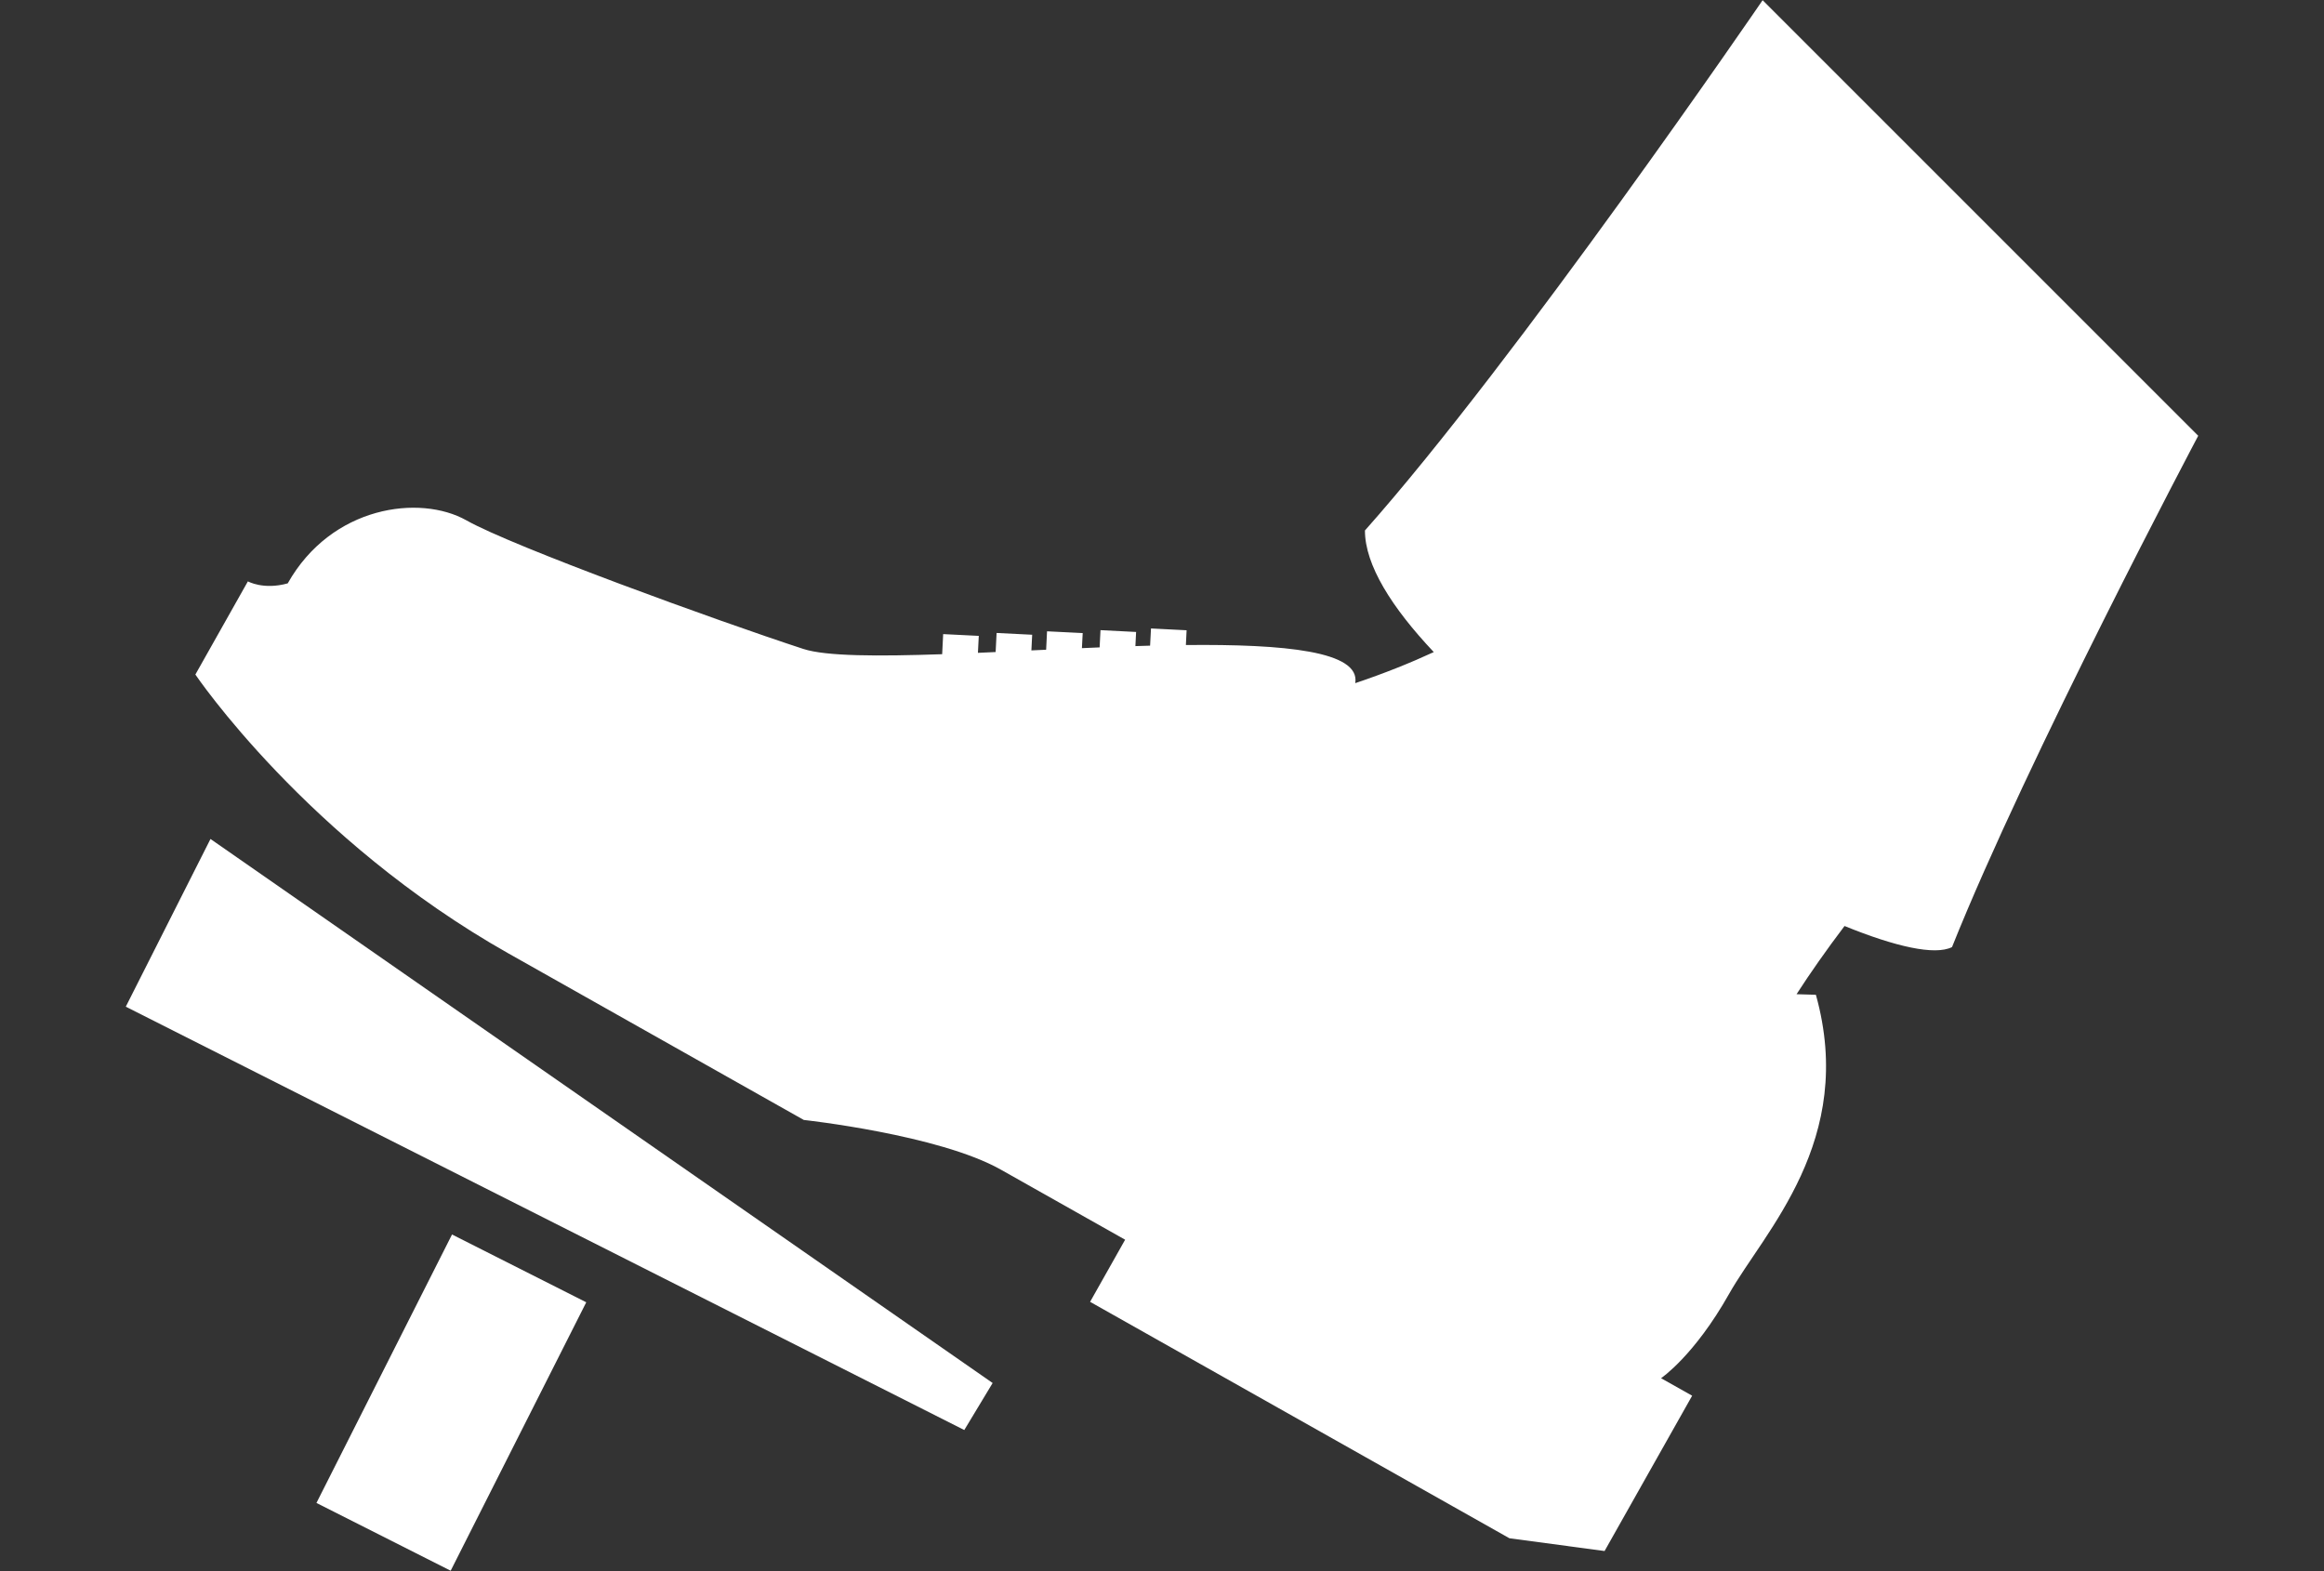
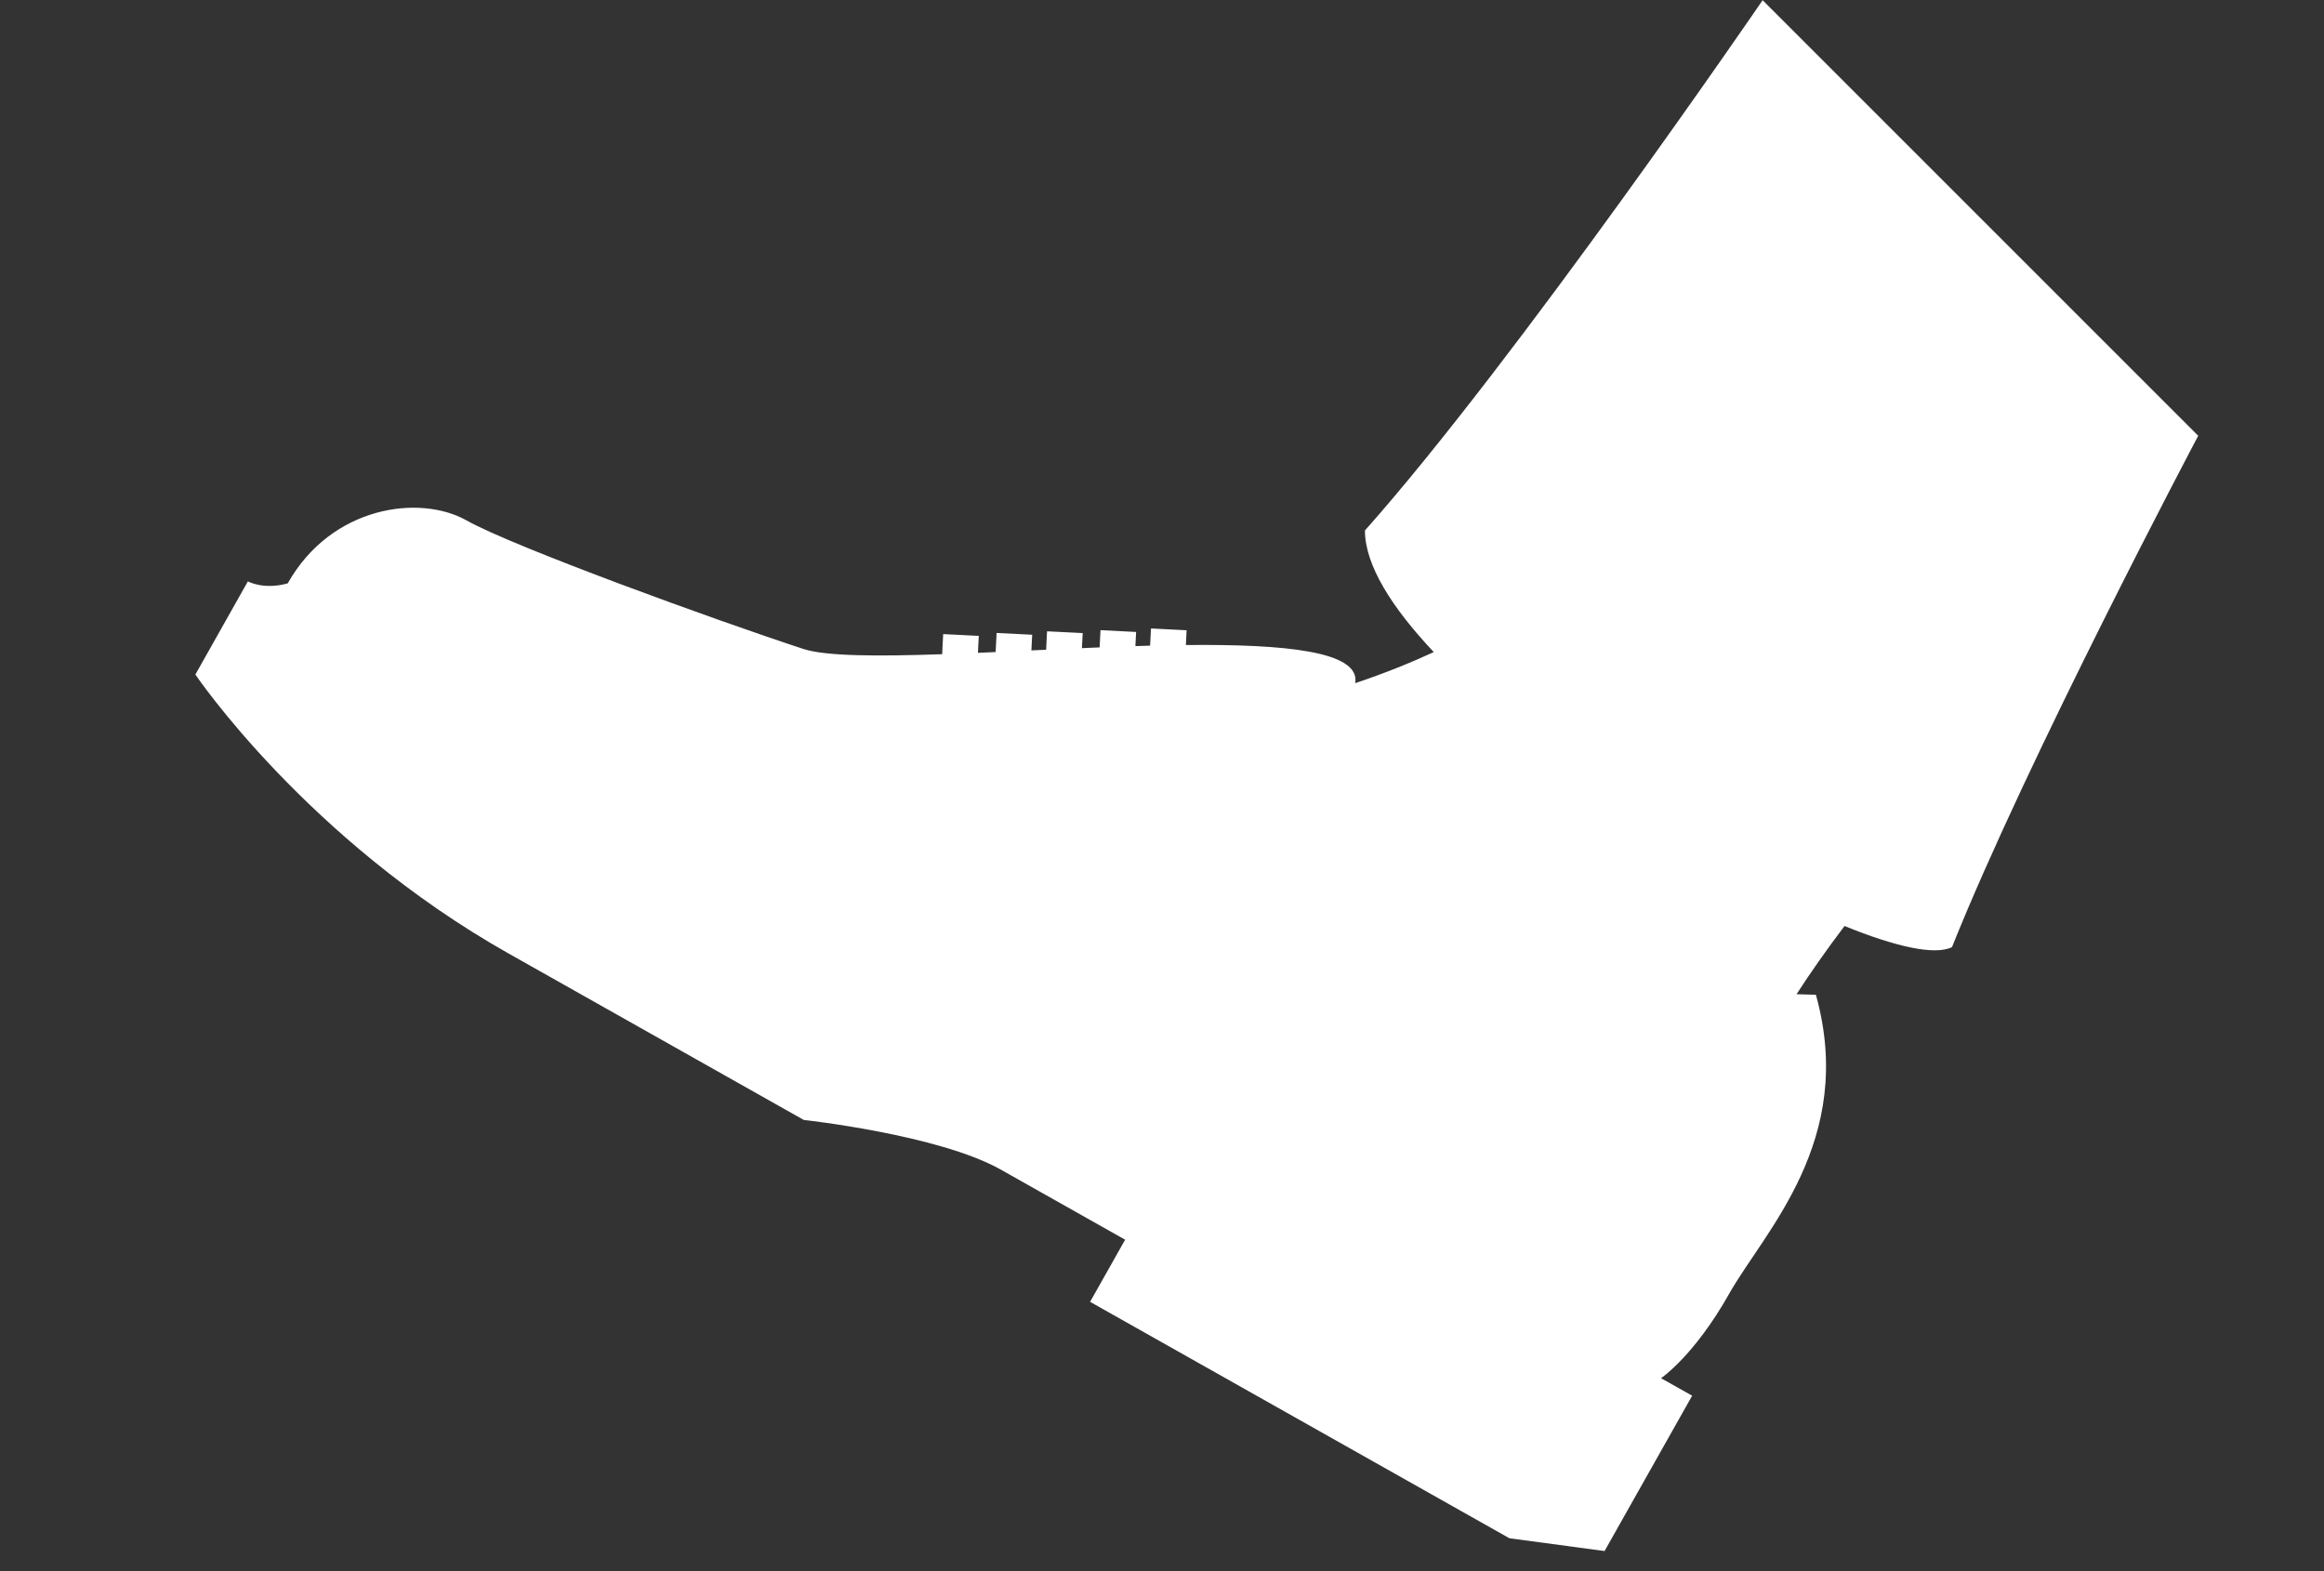
<svg xmlns="http://www.w3.org/2000/svg" version="1.1" id="Layer_1" x="0px" y="0px" width="213px" height="144px" viewBox="0 0 213 144" enable-background="new 0 0 213 144" xml:space="preserve">
  <rect x="0" y="0" width="213" height="144" fill="#333333" stroke="none" />
  <g>
    <path fill="#FFFFFF" d="M161.549,0.019c0,0-22.563,32.979-36.449,48.601c0,3.17,2.461,7.066,6.309,11.146   c-2.119,0.98-4.512,1.944-7.199,2.849c0.504-2.932-6.502-3.588-15.521-3.495l0.066-1.354l-3.263-0.165l-0.083,1.576   c-0.444,0.014-0.893,0.028-1.347,0.042l0.064-1.297l-3.263-0.166l-0.08,1.58c-0.536,0.021-1.079,0.043-1.623,0.07l0.072-1.382   l-3.269-0.162l-0.082,1.689c-0.452,0.023-0.9,0.04-1.352,0.061l0.072-1.435l-3.261-0.163l-0.088,1.748   c-0.544,0.027-1.087,0.051-1.623,0.074l0.078-1.555l-3.264-0.162l-0.092,1.842c-5.843,0.2-10.64,0.198-12.721-0.482   c-7.918-2.588-26.604-9.374-30.874-11.782c-4.271-2.407-12.373-1.345-16.386,5.771c-2.225,0.622-3.651-0.183-3.651-0.183   l-4.813,8.539c0,0,10.218,15.143,28.721,25.577C65.13,97.832,73.67,102.648,73.67,102.648s12.372,1.346,18.062,4.555   c5.696,3.212,11.389,6.421,11.389,6.421l-3.211,5.694l38.434,21.67l8.719,1.169l8.027-14.235l-2.85-1.604   c0,0,3.035-2.045,6.238-7.734c3.213-5.694,11.68-14.057,7.953-27.409c0,0-0.66-0.014-1.773-0.052   c1.275-1.972,2.736-4.058,4.398-6.251c4.654,1.894,8.279,2.718,9.85,1.933c6.941-17.354,22.566-46.865,22.566-46.865L161.549,0.019   z" />
-     <polygon fill="#FFFFFF" points="88.379,131.067 11.529,92.267 19.291,76.895 90.978,126.758  " />
-     <rect x="27.645" y="121.692" transform="matrix(-0.451 0.893 -0.893 -0.451 174.87 149.555)" fill="#FFFFFF" width="27.552" height="13.776" />
  </g>
</svg>